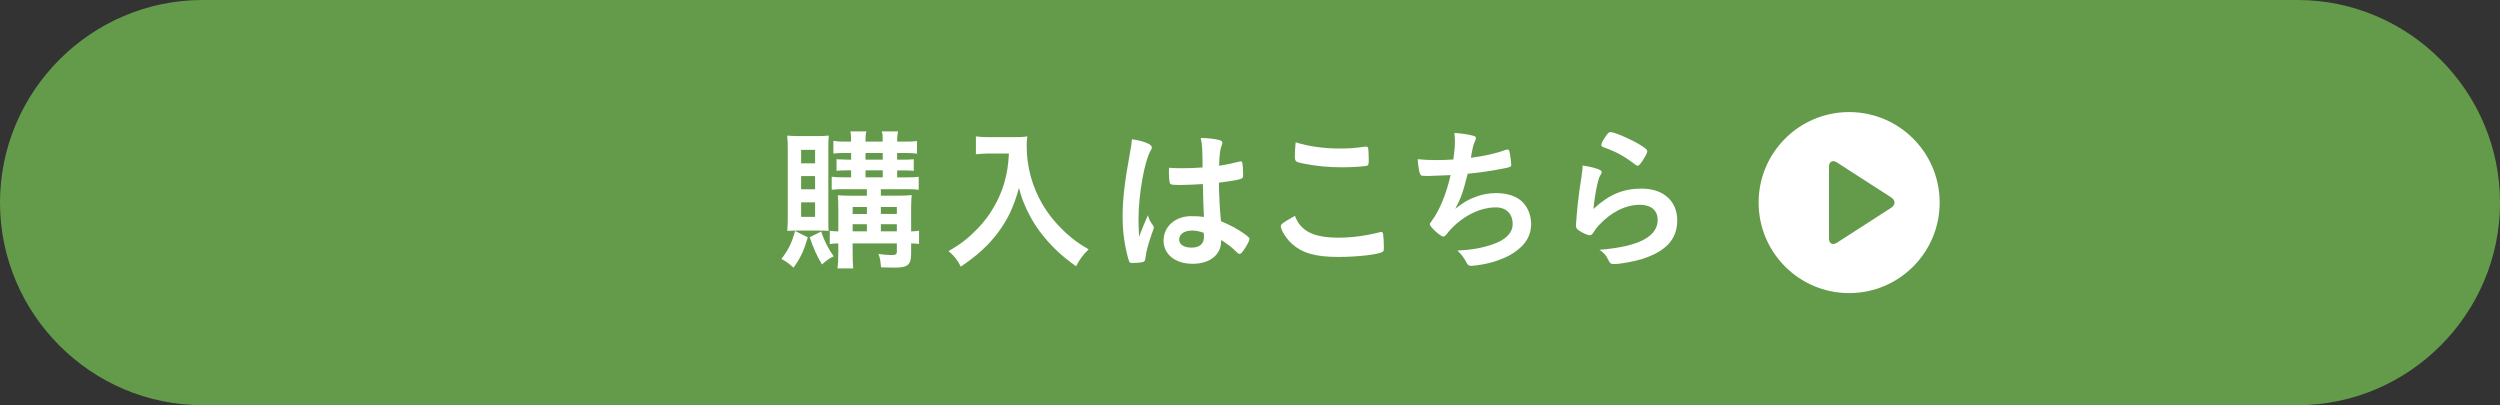
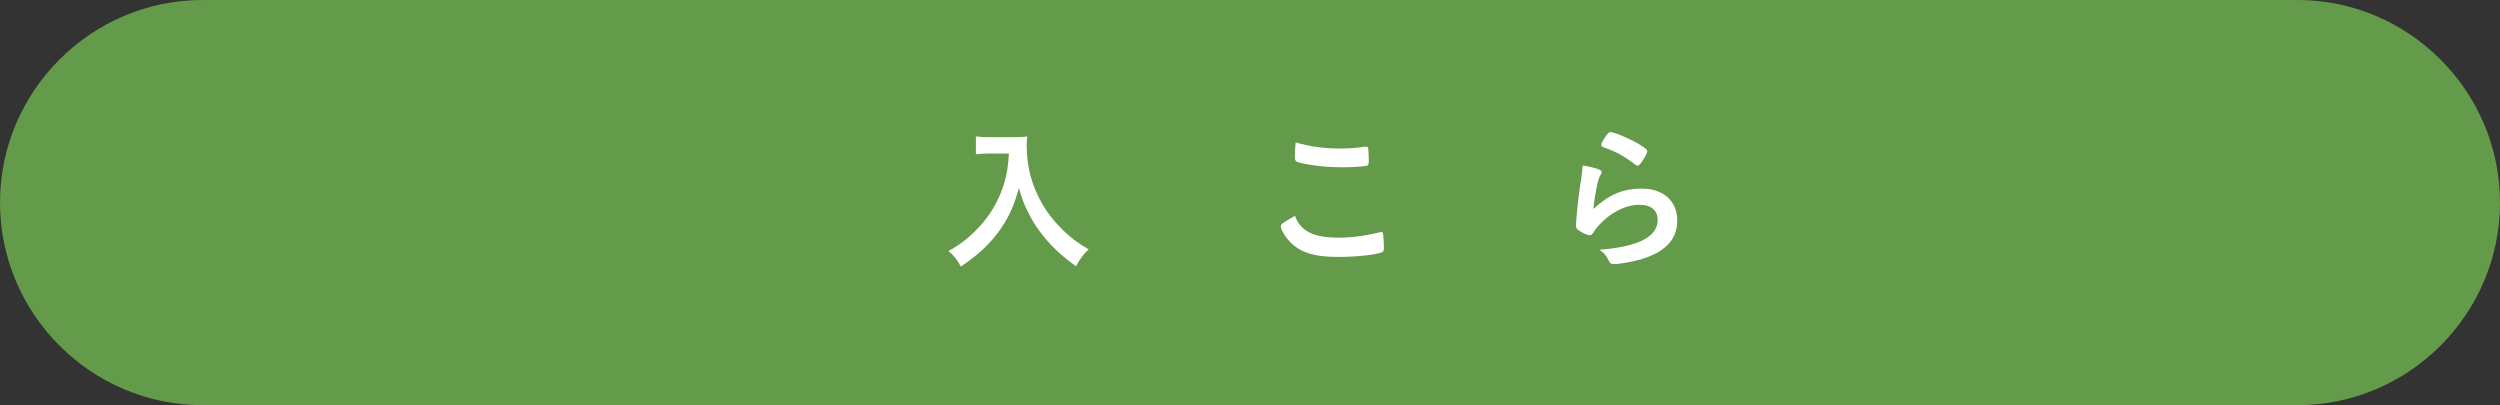
<svg xmlns="http://www.w3.org/2000/svg" id="_レイヤー_2" data-name="レイヤー_2" width="580" height="94" viewBox="0 0 580 94">
  <rect x="0" y="0" width="580" height="94" fill="#333333" stroke="none" />
  <defs>
    <style>
      .cls-1 {
        fill: #fff;
      }

      .cls-2 {
        fill: #649b4b;
      }
    </style>
  </defs>
  <g id="_ボタン" data-name="ボタン">
    <g>
      <path class="cls-2" d="M580,47c0,25.85-21.15,47-47,47H47C21.15,94,0,72.85,0,47h0C0,21.15,21.15,0,47,0h486c25.85,0,47,21.15,47,47h0Z" />
      <g>
-         <path class="cls-1" d="M187.41,55.07c-.97,3.24-1.69,4.75-3.31,7.02-1.19-1.04-1.8-1.48-2.81-2.02,1.62-2.12,2.38-3.63,3.17-6.48l2.95,1.47ZM185.11,53.49c-1.15,0-1.84.04-2.45.07.07-1.04.11-2.38.11-3.63v-15.01c0-1.48-.04-2.41-.14-3.46.83.07,1.62.11,2.88.11h4.07c1.26,0,1.94-.04,2.7-.11-.07.72-.11,1.44-.11,3.13v15.77c0,1.98,0,2.56.07,3.2-.65-.04-1.22-.07-2.38-.07h-4.75ZM185.86,37.9h3.24v-3.13h-3.24v3.13ZM185.86,43.91h3.24v-3.06h-3.24v3.06ZM185.86,50.32h3.24v-3.38h-3.24v3.38ZM190.5,53.71c.83,2.38,1.58,3.85,2.92,5.76-.86.36-1.4.76-2.73,1.87-1.26-2.16-1.91-3.6-2.84-6.3l2.66-1.33ZM195.8,43.88c-1.22,0-2.02.04-2.84.14v-3.02c.76.11,1.55.14,2.84.14h1.66v-1.62h-.97c-1.01,0-1.84.04-2.41.11v-2.7c.14,0,.25,0,.32.04q.43.04,2.09.07h.97v-1.55h-1.55c-1.08,0-1.73.04-2.56.14v-2.95c.79.14,1.4.18,2.66.18h1.44c0-1.37-.04-1.73-.18-2.38h3.74c-.18.61-.22,1.08-.22,2.38h4c0-1.51-.04-1.76-.22-2.38h3.78c-.14.68-.22,1.29-.22,2.38h2.09c1.19,0,1.84-.04,2.52-.14v2.92c-.9-.11-1.44-.14-2.52-.14h-2.09v1.55h1.48c1.01,0,1.73-.04,2.38-.11v2.7c-.58-.07-1.44-.11-2.45-.11h-1.4v1.62h2.23c1.4,0,2.12-.04,2.77-.14v3.02c-.72-.11-1.48-.14-2.77-.14h-6.01v1.51h3.96c1.37,0,2.3-.04,3.2-.14-.07.5-.14,1.8-.14,2.92v5.51c.94-.04,1.29-.07,1.84-.18v3.1c-.58-.11-.86-.11-1.84-.14v2.34c0,2.66-.76,3.28-3.92,3.28-.9,0-1.73-.04-3.06-.07-.18-1.84-.22-2.12-.61-3.1,1.15.14,2.2.25,2.88.25,1.15,0,1.4-.14,1.4-.83v-1.87h-10.26v1.55c0,2.41.04,2.99.14,4.25h-3.64c.14-1.26.18-2.05.18-4.25v-1.55c-.79,0-1.29.04-1.98.14v-3.06c.65.07,1.08.11,1.98.14v-5.22c0-1.37-.04-2.23-.11-3.17.83.07,1.73.11,3.24.11h3.49v-1.51h-5.33ZM201.12,48.02h-3.31v1.62h3.31v-1.62ZM201.12,52.01h-3.31v1.66h3.31v-1.66ZM200.8,37.04h4v-1.55h-4v1.55ZM200.8,41.14h4v-1.62h-4v1.62ZM208.07,49.64v-1.62h-3.71v1.62h3.71ZM208.07,53.67v-1.66h-3.71v1.66h3.71Z" />
        <path class="cls-1" d="M229.72,35.6c-.97,0-1.94.07-3.31.18v-4.14c1.08.14,1.69.18,3.24.18h5.51c1.44,0,2.3-.04,3.17-.18-.11.76-.14,1.51-.14,2.2,0,4.86,1.26,9.47,3.71,13.64,1.44,2.41,3.17,4.5,5.51,6.66,1.76,1.58,2.77,2.3,5.15,3.71-1.33,1.3-1.98,2.16-2.92,3.92-3.49-2.45-6.08-4.97-8.46-8.13-1.22-1.69-2.02-3.02-3.02-5.11-.86-1.91-1.19-2.77-1.76-4.93-1.22,4.43-2.63,7.38-4.93,10.44-2.2,2.92-4.82,5.29-8.57,7.81-.72-1.48-1.55-2.52-2.84-3.6,2.95-1.69,4.64-3.02,6.95-5.44,2.7-2.81,4.82-6.48,5.94-10.22.68-2.38.97-4.17,1.12-6.98h-4.32Z" />
-         <path class="cls-1" d="M267.55,52.37c.11.14.14.25.14.4q0,.22-.61,1.87c-.76,2.2-1.22,4-1.37,5.4-.04.47-.18.65-.65.76-.5.14-1.48.21-2.41.21-.36,0-.54-.07-.65-.29-.32-.68-.9-3.17-1.19-5.18-.25-1.69-.36-3.46-.36-5.29,0-4.14.47-8.06,1.76-15.12.22-1.15.29-1.69.4-2.81,1.66.21,2.81.54,3.85,1.04.54.29.76.54.76.86,0,.22-.07.4-.25.68-1.48,2.52-2.84,10.29-2.84,16.05,0,.87.04,2.23.14,3.96.86-2.23,1.26-3.24,2.05-4.97.25.97.5,1.44,1.22,2.41ZM273.6,42.91c-1.73,0-2.09-.07-2.2-.47-.11-.32-.22-1.48-.22-2.3,0-.29,0-.58.04-1.22.97.07,1.55.11,2.74.11,1.94,0,3.17-.04,5.04-.18-.04-4.57-.07-5.15-.43-6.84,1.76.04,3.1.18,4.25.47.54.14.76.32.76.68,0,.14-.04.25-.14.54-.36.83-.54,2.23-.61,4.75,1.33-.18,2.48-.43,4.64-.94.18-.07.25-.07.36-.07.22,0,.32.11.4.36.07.32.18,1.69.18,2.45,0,.9-.04,1.04-.4,1.19-.58.29-2.16.54-5.22.94,0,2.48.22,6.59.47,8.93,2.27.97,3.82,1.8,5.4,2.92,1.01.72,1.22.97,1.22,1.22,0,.39-.65,1.62-1.4,2.66-.43.61-.65.79-.9.79s-.25,0-1.08-.79c-.79-.79-1.62-1.4-3.2-2.45v.29c0,3.17-2.63,5.25-6.62,5.25s-6.73-2.16-6.73-5.4,2.74-5.65,6.37-5.65c1.33,0,2.02.04,2.99.18q-.14-2.81-.25-7.63c-1.55.11-4,.22-5.44.22ZM276.55,53.49c-1.8,0-2.99.83-2.99,2.09,0,1.15,1.12,1.87,2.84,1.87,1.91,0,2.92-.86,2.92-2.52,0-.5-.04-.9-.04-.9-.94-.36-1.76-.54-2.74-.54Z" />
        <path class="cls-1" d="M310.61,55.14c2.95,0,6.23-.43,9.47-1.26.18-.07.29-.07.4-.07.22,0,.32.14.4.47.11.79.18,1.94.18,3.13,0,.72-.07.94-.4,1.08-1.08.58-5.94,1.12-10.12,1.12-5.44,0-8.53-.9-11.01-3.24-1.19-1.12-2.38-3.06-2.38-3.85,0-.54.32-.76,3.28-2.45,1.3,3.56,4.28,5.07,10.19,5.07ZM310.93,34.45c2.09,0,3.31-.07,5.76-.43h.25c.29,0,.4.11.47.32.07.43.14,1.51.14,2.81,0,.83-.07,1.12-.29,1.26-.29.18-3.42.4-5.83.4-3.2,0-5.87-.25-8.86-.83-2.05-.4-2.16-.5-2.16-1.76,0-.83.07-2.2.18-3.2,3.13.97,6.55,1.44,10.33,1.44Z" />
-         <path class="cls-1" d="M331.71,40.82c-1.94,0-2.02,0-2.23-.43-.22-.36-.47-1.87-.58-3.46,1.33.14,2.63.21,4.36.21,1.04,0,2.45-.04,3.92-.14.29-2.16.36-2.92.36-4.25,0-.61-.04-1.08-.11-1.91,1.76.11,3.78.43,4.57.72.29.11.4.21.4.5,0,.21-.04.36-.25.79-.32.72-.47,1.3-.68,2.45-.11.68-.14.83-.22,1.3,2.95-.36,5.9-1.01,7.96-1.8.29-.07.43-.11.58-.11.25,0,.36.18.5.9.14.79.32,2.23.32,2.63,0,.43-.14.5-1.22.76-2.84.58-6.41,1.12-8.89,1.33-1.08,4.32-1.58,5.72-2.88,8.13,2.02-1.58,3.1-2.2,4.82-2.81,1.55-.58,3.06-.83,4.68-.83,2.63,0,4.75.72,6.12,2.09,1.26,1.26,1.98,3.13,1.98,5.08,0,2.66-1.26,4.82-3.96,6.62-1.98,1.37-5.26,2.52-8.53,2.95-.58.07-1.15.14-1.37.14-.54,0-.79-.18-1.04-.61-.68-1.29-1.26-2.05-2.2-2.95,3.35-.14,5.9-.61,8.5-1.55,2.74-.97,4.32-2.63,4.32-4.54,0-2.45-1.48-3.92-3.92-3.92-4.07,0-8.6,2.52-11.52,6.37-.22.25-.43.4-.65.4-.65,0-3.13-2.27-3.13-2.84,0-.18.04-.25.4-.72,1.91-2.59,3.38-6.23,4.43-10.69-.61.04-4.43.18-4.82.18Z" />
        <path class="cls-1" d="M380.99,43.77c4.93,0,8.13,2.92,8.13,7.34s-2.7,7.24-8.1,8.96c-1.94.61-5.15,1.19-6.59,1.19-.76,0-.94-.18-1.44-1.22-.4-.83-.83-1.33-1.91-2.09,9.04-.72,13.5-3.02,13.5-6.95,0-2.2-1.55-3.49-4.14-3.49-3.28,0-6.66,1.69-9.43,4.68-.5.5-.97,1.12-1.29,1.66-.32.54-.54.72-.87.72-.54,0-1.8-.54-2.66-1.19-.43-.32-.58-.58-.58-1.15q0-.29.11-1.15c0-.11,0-.36.04-.76.18-2.3.29-3.28.72-6.52q.07-.4.32-2.09c.04-.11.11-.79.29-2.12.04-.32.07-.61.07-1.19,1.73.25,3.35.65,4.03,1.04.29.14.43.32.4.54,0,.14-.07.25-.18.47-.4.61-.5.94-.83,2.3s-.83,4.54-.9,5.72c3.67-3.38,6.88-4.72,11.3-4.72ZM380.34,33.51c1.4.83,1.83,1.22,1.83,1.62,0,.32-.58,1.4-1.19,2.3-.58.83-.79,1.01-1.08,1.01-.18,0-.29-.07-.72-.4-2.41-1.84-4.32-2.88-7.02-3.82-.54-.22-.65-.29-.65-.58,0-.36.29-.97.94-1.91.58-.86.83-1.08,1.22-1.08.86,0,4.39,1.51,6.66,2.84Z" />
      </g>
      <g>
-         <circle class="cls-1" cx="429" cy="47" r="21" />
        <path class="cls-2" d="M438.76,45.81c1.02.66,1.02,1.73,0,2.39l-12.59,8.11c-1.02.66-1.85.2-1.85-1.01v-16.6c0-1.21.83-1.67,1.85-1.01l12.59,8.11Z" />
      </g>
    </g>
  </g>
</svg>